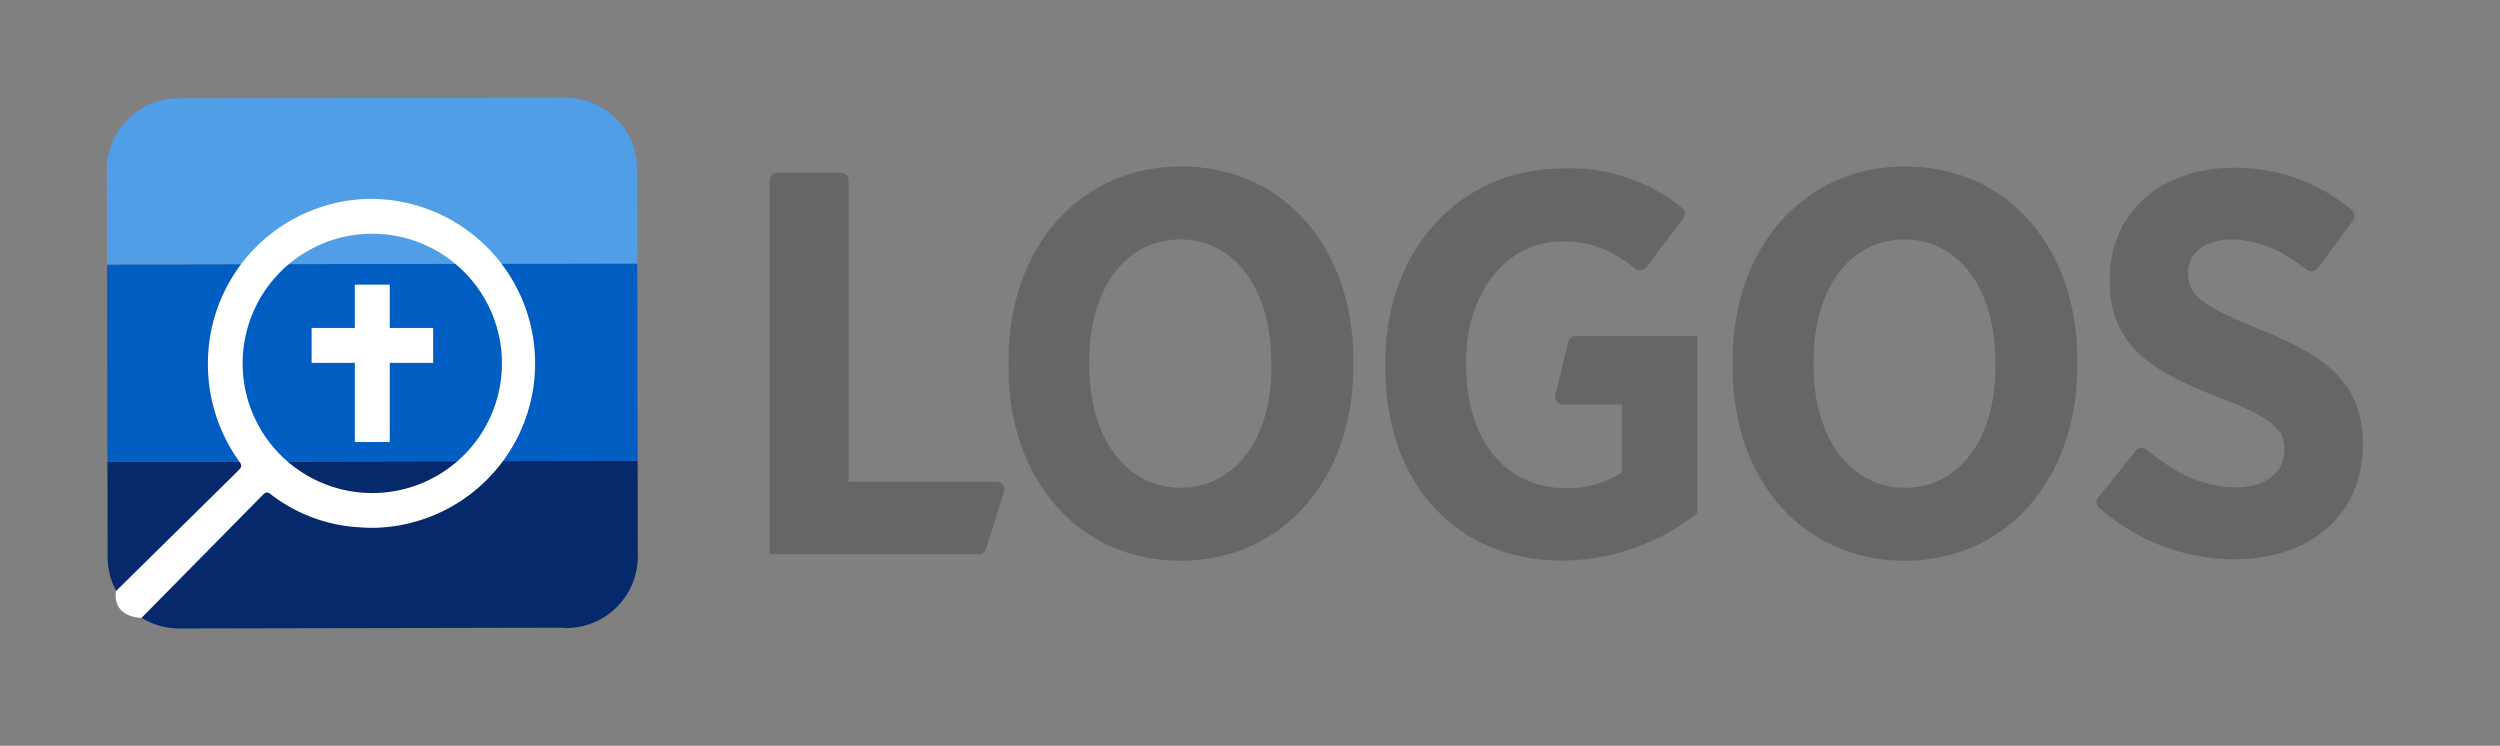
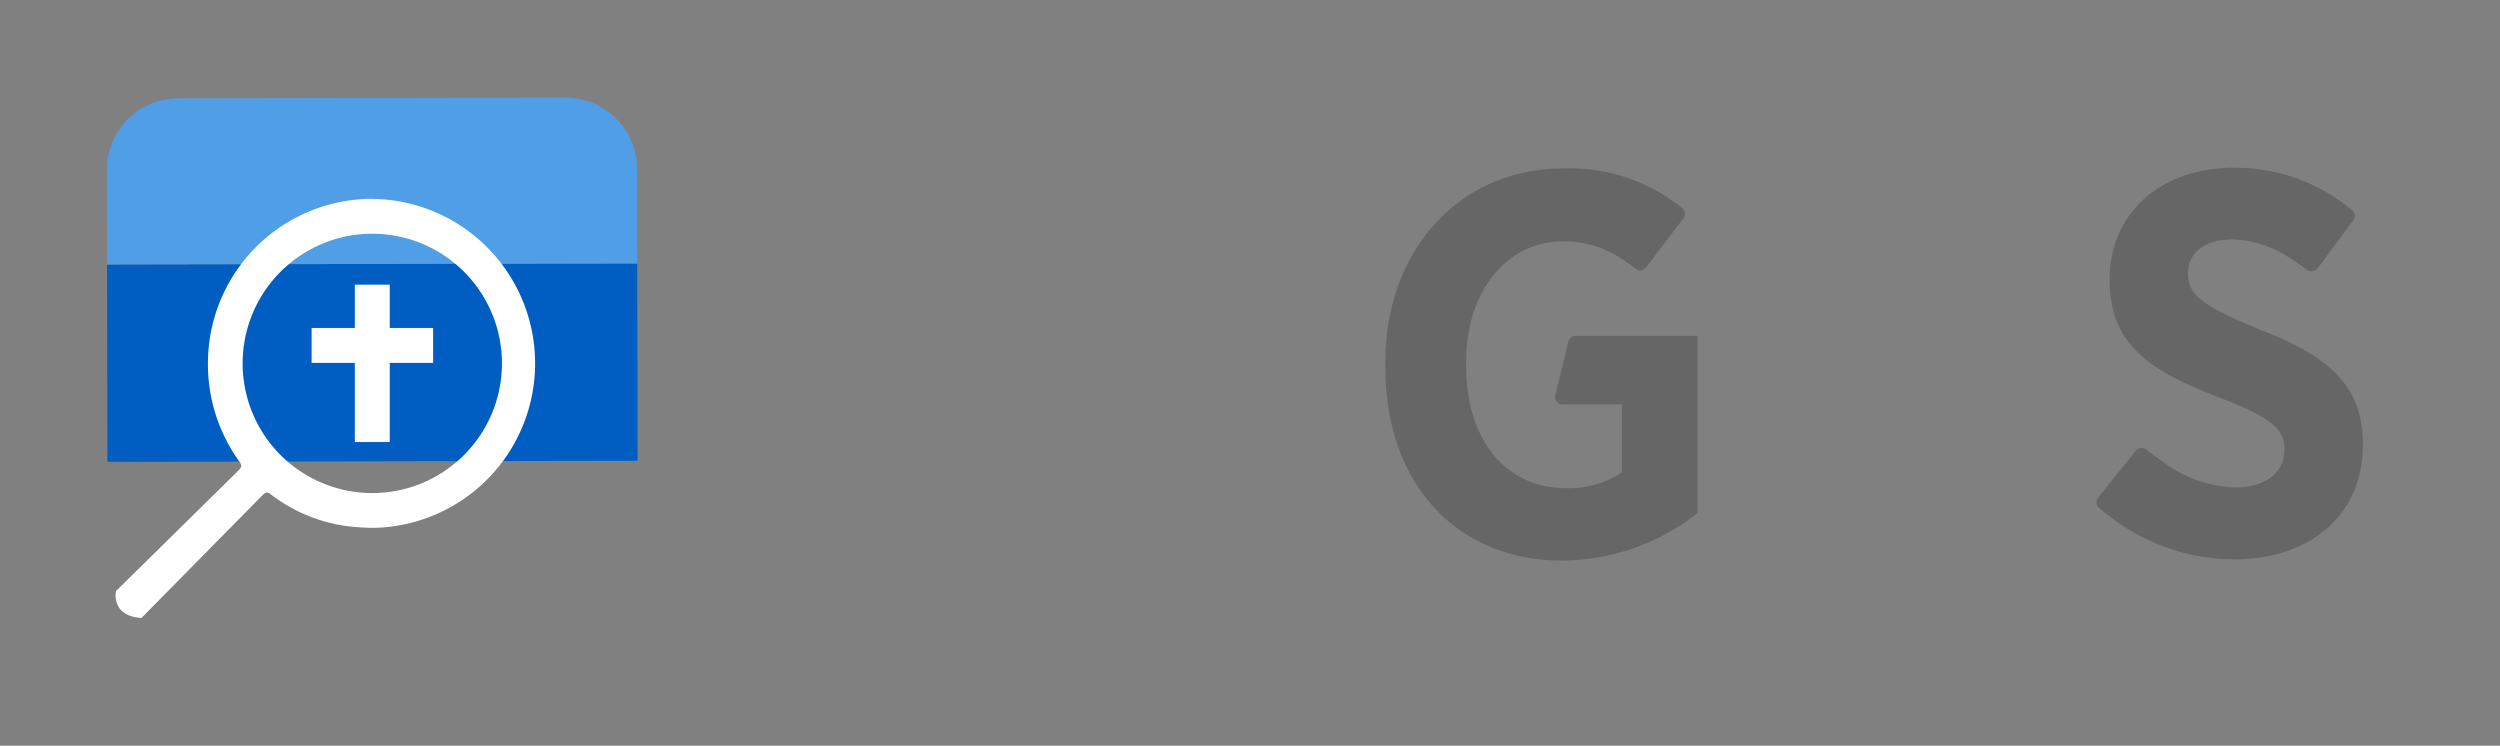
<svg xmlns="http://www.w3.org/2000/svg" id="Layer_1" data-name="Layer 1" viewBox="0 0 295 88">
  <rect x="0" y="0" width="295" height="88" fill="#808080" stroke="none" />
  <defs>
    <style>.cls-1{fill:none;}.cls-2{clip-path:url(#clip-path);}.cls-3{fill:#06296c;}.cls-4{fill:#005ec3;}.cls-5{fill:#509ee5;}.cls-6{fill:#fff;}.cls-7{fill:#666667;}</style>
    <clipPath id="clip-path">
      <path class="cls-1" d="M66.47,74.11a8.48,8.48,0,0,0,8.79-8.81l-.09-45h0a8.47,8.47,0,0,0-8.82-8.78h0l-45.14.08a8.46,8.46,0,0,0-8.6,8.81l.09,45a8.45,8.45,0,0,0,8.6,8.75l45.17-.09Z" />
    </clipPath>
  </defs>
  <g class="cls-2">
-     <rect class="cls-3" x="5.15" y="54.44" width="74.88" height="23.29" transform="translate(-0.12 0.08) rotate(-0.11)" />
    <rect class="cls-4" x="5.11" y="31.15" width="74.88" height="23.29" transform="translate(-0.08 0.08) rotate(-0.11)" />
    <rect class="cls-5" x="5.07" y="7.86" width="74.88" height="23.29" transform="translate(-0.04 0.08) rotate(-0.11)" />
    <path class="cls-1" d="M66.47,74.11a8.48,8.48,0,0,0,8.79-8.81l-.09-45h0a8.47,8.47,0,0,0-8.82-8.78h0l-45.14.08a8.46,8.46,0,0,0-8.6,8.81l.09,45a8.45,8.45,0,0,0,8.6,8.75l45.17-.09Z" />
  </g>
  <rect class="cls-6" x="41.87" y="33.59" width="4.12" height="18.57" />
  <rect class="cls-6" x="36.77" y="38.7" width="14.34" height="4.12" />
-   <path class="cls-7" d="M119,43.36v-.78c0-13.49,8.48-22.94,20.37-22.94S159.69,29,159.69,42.45v.78c0,13.43-8.49,22.94-20.37,22.94S119,56.79,119,43.36Zm31-.2v-.45c0-8.87-4.5-14.46-10.73-14.46s-10.74,5.53-10.74,14.4v.45c0,8.87,4.57,14.46,10.8,14.46S150.05,52,150.05,43.16Z" />
-   <path class="cls-7" d="M204.45,43.36v-.78c0-13.49,8.48-22.94,20.37-22.94s20.3,9.38,20.3,22.81v.78c0,13.43-8.48,22.94-20.37,22.94S204.45,56.79,204.45,43.36Zm31-.2v-.45c0-8.87-4.49-14.46-10.73-14.46S214,33.78,214,42.65v.45c0,8.87,4.56,14.46,10.8,14.46S235.48,52,235.48,43.16Z" />
  <path class="cls-7" d="M187.5,39.63h-1.58a.88.88,0,0,0-.85.67l-1.54,6.33a.89.89,0,0,0,.86,1.1h7v8a11.45,11.45,0,0,1-6.69,1.87c-6.62,0-11.69-5.21-11.69-14.46v-.52c0-8.29,4.88-14.13,11.31-14.13a12.22,12.22,0,0,1,6.78,1.88h0s1.12.72,1.89,1.34a.9.9,0,0,0,1.26-.16l4.39-5.78a.88.88,0,0,0-.11-1.18c-.3-.24-.6-.49-.91-.71l0,0a21,21,0,0,0-13.15-4c-12.21,0-21,9.58-21,22.88v.58c0,14.07,8.74,22.81,20.82,22.81a26.08,26.08,0,0,0,16-5.59V39.63Z" />
  <path class="cls-7" d="M266.74,38.92c-7-2.89-8.55-4.11-8.55-6.68v-.07c0-2.31,2-3.92,5.21-3.92a12.82,12.82,0,0,1,6.5,2h0l.56.36c.23.14.47.3.7.46l.71.5,0,0,.37.27a.88.88,0,0,0,1.25-.18L277.68,26a.88.88,0,0,0-.15-1.2l-.08-.07c-.36-.29-.78-.62-1.21-.94a21.51,21.51,0,0,0-12.59-4c-8.67,0-14.71,5.33-14.71,13.17v.13c0,7.71,4.95,10.73,12.92,13.81,6.42,2.45,7.71,3.86,7.71,6.11v.06c0,2.64-2.19,4.44-5.79,4.44a14.84,14.84,0,0,1-8.41-2.91h0l-.22-.16A23.29,23.29,0,0,1,253.23,53a.88.88,0,0,0-1.19.17l-4.45,5.54a.88.88,0,0,0,0,1.12c.34.31.7.6,1.06.89.6.46,1.16.87,1.37,1A24.09,24.09,0,0,0,263.72,66c8.74,0,15.1-5.15,15.1-13.5v-.13C278.82,45.35,274.58,42,266.74,38.92Z" />
-   <path class="cls-7" d="M113.42,65.4h2.09a.89.89,0,0,0,.84-.62L118.48,58a.88.88,0,0,0-.84-1.15h-17.5V21.3a.89.89,0,0,0-.88-.89H91.7a.89.89,0,0,0-.88.89V65.4h22.6Z" />
  <path class="cls-6" d="M43.93,23.46a19.4,19.4,0,0,0-19.39,19.1l0-.05a19.68,19.68,0,0,0,3.73,12,.73.73,0,0,1,.19.52.78.78,0,0,1-.23.38l-.32.33-14.22,14,0,0s-.67,2.94,3,3.18h0L31,58.41l.09-.09a.74.74,0,0,1,.41-.2.51.51,0,0,1,.3.1l.27.2a18.85,18.85,0,0,0,9.87,3.77H42c.56.05,1.14.08,1.75.09h.57v0a19.41,19.41,0,0,0-.38-38.81Zm0,34.72a15.3,15.3,0,1,1,15.3-15.3A15.3,15.3,0,0,1,43.93,58.18Z" />
</svg>